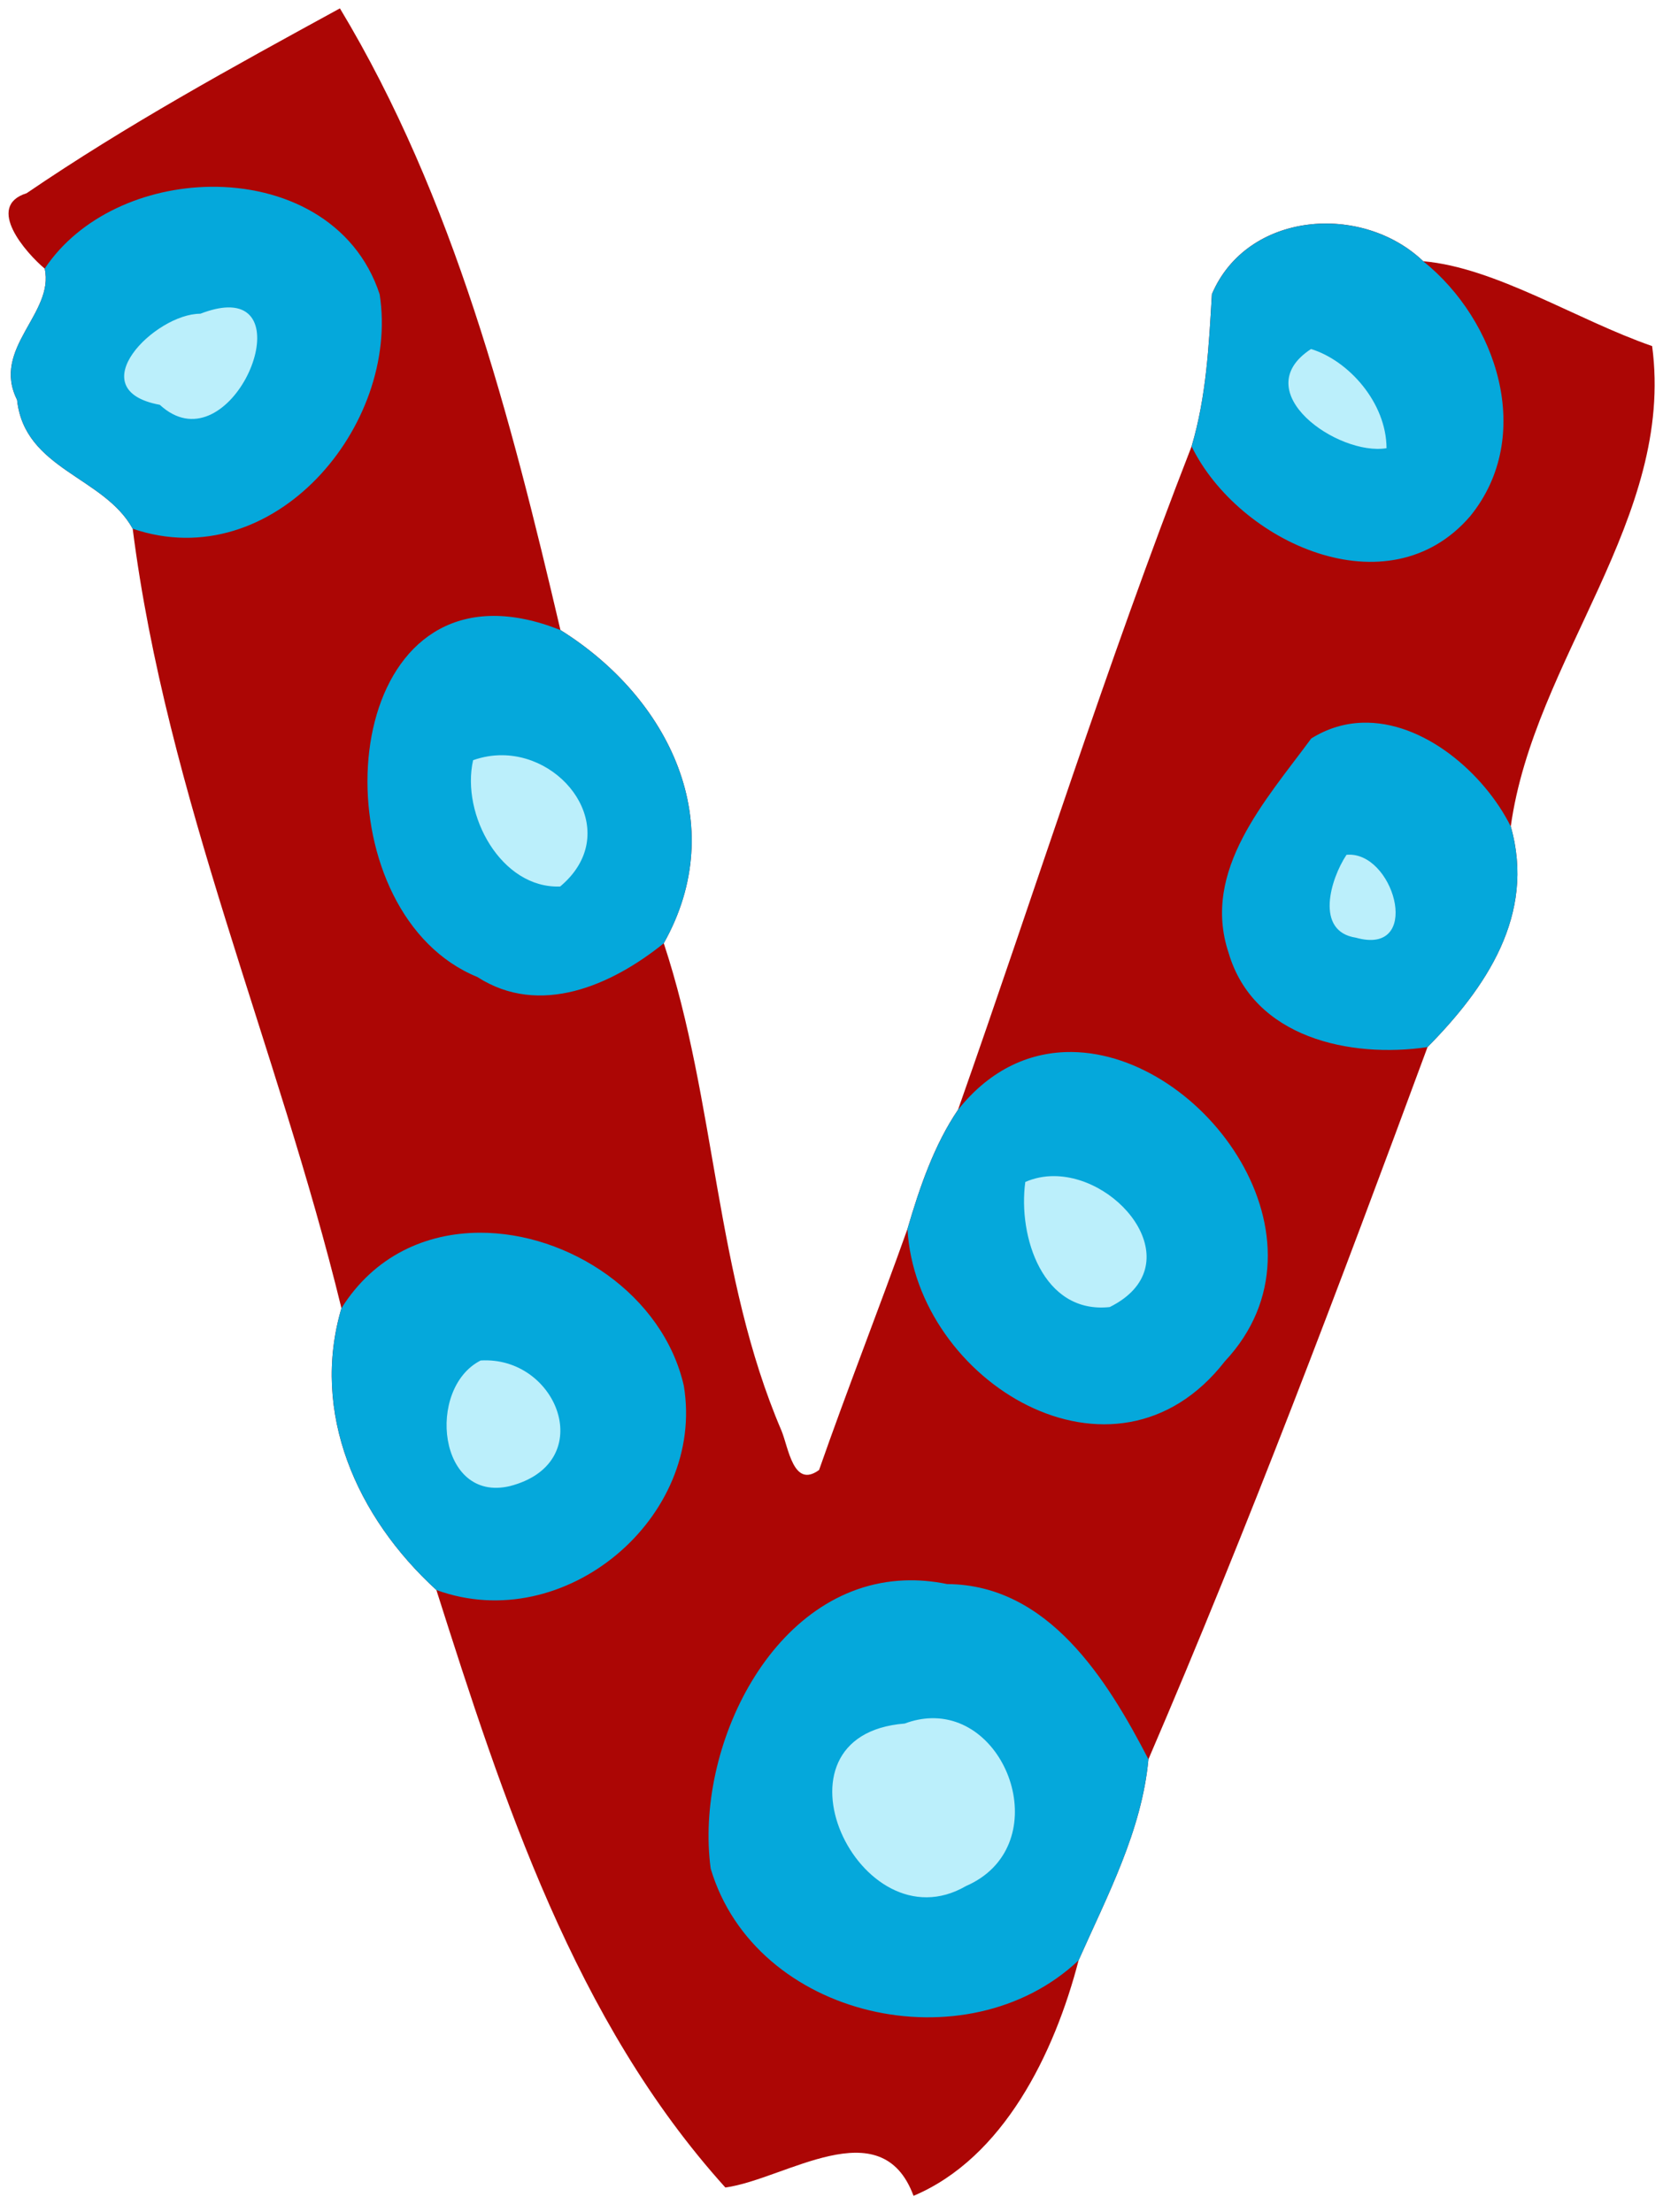
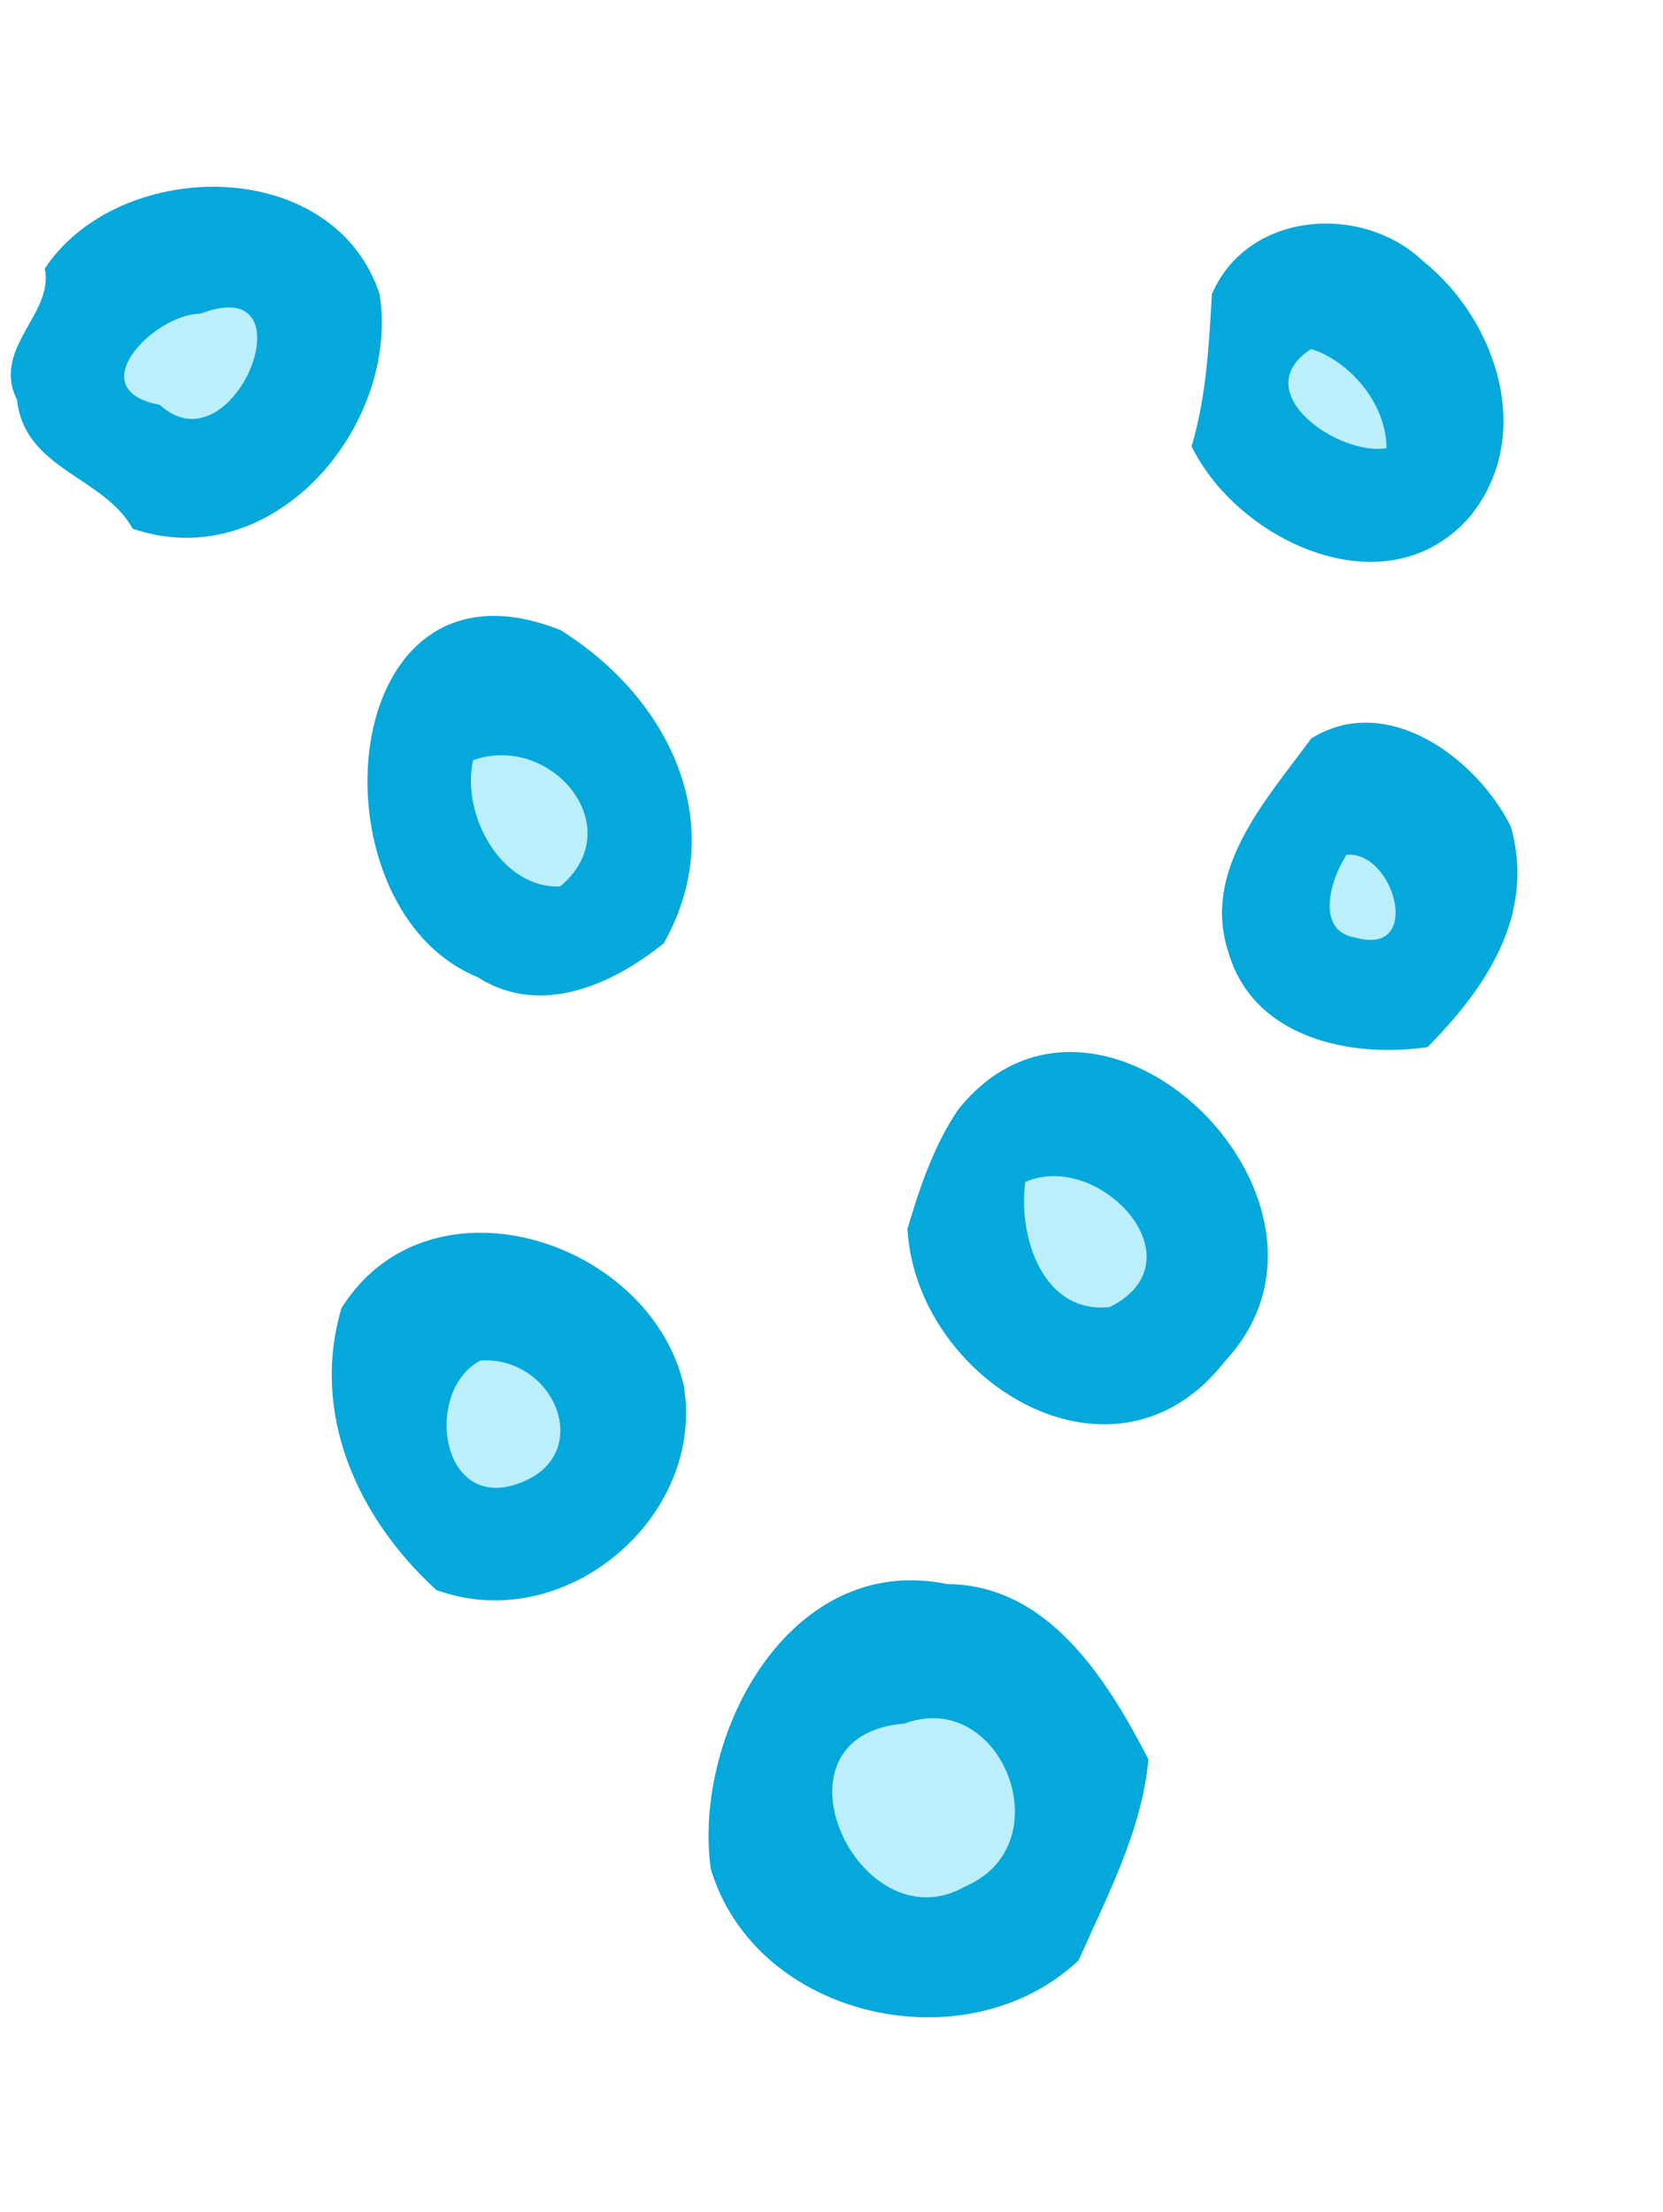
<svg xmlns="http://www.w3.org/2000/svg" width="230pt" height="306pt" version="1.1" viewBox="0 0 230 306">
-   <path transform="scale(.8)" d="m58.762 1.449c-18.813 10.288-36.787 20.126-54.162 31.963-7.225 2.263-0.088 10.337 3.125 13.037 1.725 7.75-9.263 13.763-4.775 22.688 1.275 12.062 15.026 13.251 19.989 22.289 5.874 46.254 25.1 89.654 36.087 134.78-5.337 18.07 2.587 36.1 16.413 48.73 11.537 36.27 23.9 74.45 49.962 103.32 10.3-1.39 26.95-13.64 32.53 1.44 15.56-6.56 24.37-24.63 28.54-40.73 4.97-11.2 10.94-22.44 12.07-34.76 17.36-40.35 33.05-81.99 48.25-123.15 10.05-10.18 18.74-22.84 14.39-38.15 4.02-28.97 28.41-53.31 24.44-83.06-13.07-4.538-27.01-13.574-39.57-14.674-10.62-10.138-30.45-8.613-36.54 5.687-0.52 8.863-0.95 17.687-3.51 26.325-14.7 37.722-26.91 76.512-40.38 114.71-4.14 6.09-6.68 13.55-8.74 20.61-4.96 13.94-10.41 27.74-15.28 41.68-4.45 3.27-5.28-3.85-6.5-6.8-11.49-26.83-11.28-56.85-20.35-84.28 11.61-20.62 0.97-42.41-17.863-54.16-8.613-36.801-18.413-74.763-38.125-107.5z" fill="#ac0605" />
  <path d="m31.367 40.931c-6.319 0.697-13.871 3.366-15.709 10.184-0.829 3.631 2.886 5.924 5.903 6.533 4.894 4.46 11.968 0.254 14.081-5.013 2.478-4.213 2.402-12.058-4.275-11.705zm149.05 6.027c-4.506 2.219-4.972 8.557-1.186 11.67 3.645 3.572 9.03 5.911 14.167 4.755 0.446-7.585-5.1-14.835-12.327-16.872l-0.655 0.447zm-111.49 55.922c-2.876-0.015-6.024 0.951-5.388 4.434-0.452 8.056 5.744 17.544 14.541 16.903 5.665-3.758 6.316-12.393 1.347-16.986-2.688-2.829-6.587-4.497-10.5-4.352zm117.5 13.755c-2.934 0.922-3.732 5.308-4.131 8.255-1.15 6.36 9.57 9.558 11.939 3.634 1.537-4.929-2.255-11.92-7.808-11.889zm-41.194 44.472c-2.881 8e-3 -5.994 1.156-5.208 4.578-0.487 7.469 4.052 17.222 12.675 16.783 6.289-0.746 9.692-8.933 5.814-14.017-2.79-4.436-7.985-7.516-13.281-7.344zm-78.336 25.475c-6.667 1.778-8.357 11.129-5.245 16.666 4.232 8.177 18.137 3.038 17.436-5.647-0.206-6.204-6.064-11.281-12.191-11.019zm61.834 49.506c-5.907 0.591-13.61 2.164-14.942 9.077-2.245 10.222 8.573 22.503 19.109 17.883 7.348-2.236 11.082-10.946 8.052-17.887-1.822-5.063-6.621-9.298-12.219-9.072z" fill="#bbeffb" />
  <path transform="scale(.8)" d="m36.344 32.299c-11.18 0.144-22.549 5.039-28.619 14.15 1.725 7.75-9.263 13.763-4.776 22.688 1.275 12.062 15.026 13.251 19.989 22.289 24.35 8.287 46.211-17.863 42.699-40.526-4.197-12.823-16.623-18.764-29.293-18.601zm192.4 6.361c-8.03 0.158-15.8 4.16-19.23 12.203-0.52 8.863-0.95 17.687-3.51 26.325 8.12 16.587 33.99 28.592 48.18 12.05 11.22-13.85 4.62-33.825-8.13-44.062-4.65-4.435-11.06-6.638-17.31-6.516zm-189.42 14.5c12.417-0.352-0.106 27.534-11.695 16.84-14.025-2.588-0.801-15.775 7.012-15.75 1.847-0.715 3.399-1.053 4.683-1.09zm187.33 7.19c6.53 2.012 13.02 9.3 13.05 17.15-8.38 1.388-24.36-9.775-13.05-17.15zm-141.39 46.15c-28.175 0.14-28.83 51.78-2.735 62.44 10.788 6.96 23.255 1.41 32.225-5.83 11.61-20.62 0.97-42.41-17.863-54.16-4.292-1.71-8.167-2.47-11.627-2.45zm150.23 18.47c-2.97 0.1-5.95 0.94-8.81 2.73-7.79 10.62-19.03 22.78-14.29 37.04 4.32 14.75 21.06 18.28 34.4 16.32 10.05-10.18 18.74-22.84 14.39-38.15-4.61-9.23-15.09-18.3-25.69-17.94zm-148.68 5.62c11.511 0.07 20.709 13.75 10.027 22.7-10.163 0.4-17.176-12.38-15.051-21.84 1.688-0.6 3.379-0.87 5.024-0.86zm146.73 17.2c7.81 0.38 12.17 17.53 0.86 14.35-7.11-1.08-4.41-10.13-1.62-14.33 0.25-0.02 0.51-0.03 0.76-0.02zm-48.25 34.12c-7.01-0.07-13.98 2.84-19.67 9.99-4.14 6.09-6.68 13.55-8.74 20.61 1.47 26.35 35.77 47.47 54.88 22.87 19.7-21.06-3.59-53.23-26.47-53.47zm-3.07 21.46c11.79 0.04 23.67 15.64 9.63 22.64-11.59 1.25-15.89-12.22-14.6-21.63 1.6-0.7 3.29-1.02 4.97-1.01zm-99.32 9.79c-9.247 0.04-18.179 3.97-23.875 13.05-5.337 18.07 2.587 36.1 16.413 48.73 22.2 8.1 46.572-12.58 42.772-35.34-3.61-15.76-19.898-26.51-35.31-26.44zm1.42 22.07c12.541 0.34 18.76 17.88 3.83 21.74-12.437 2.95-14.5-16.91-5.062-21.72 0.417-0.03 0.828-0.03 1.232-0.02zm72.04 38.05c-22.84 0.88-36.31 28.89-33.5 49.83 7.74 26 44.3 34.1 63.61 15.86 4.97-11.2 10.94-22.44 12.07-34.76-7.12-13.75-17.28-30.19-34.8-30.3-2.56-0.53-5.02-0.72-7.38-0.63zm4.57 23.83c13.95-0.41 21.27 22.38 6.08 29.01-18.47 10.73-35.62-26.12-10.61-28.09 1.57-0.59 3.08-0.88 4.53-0.92z" fill="#05a8db" />
</svg>